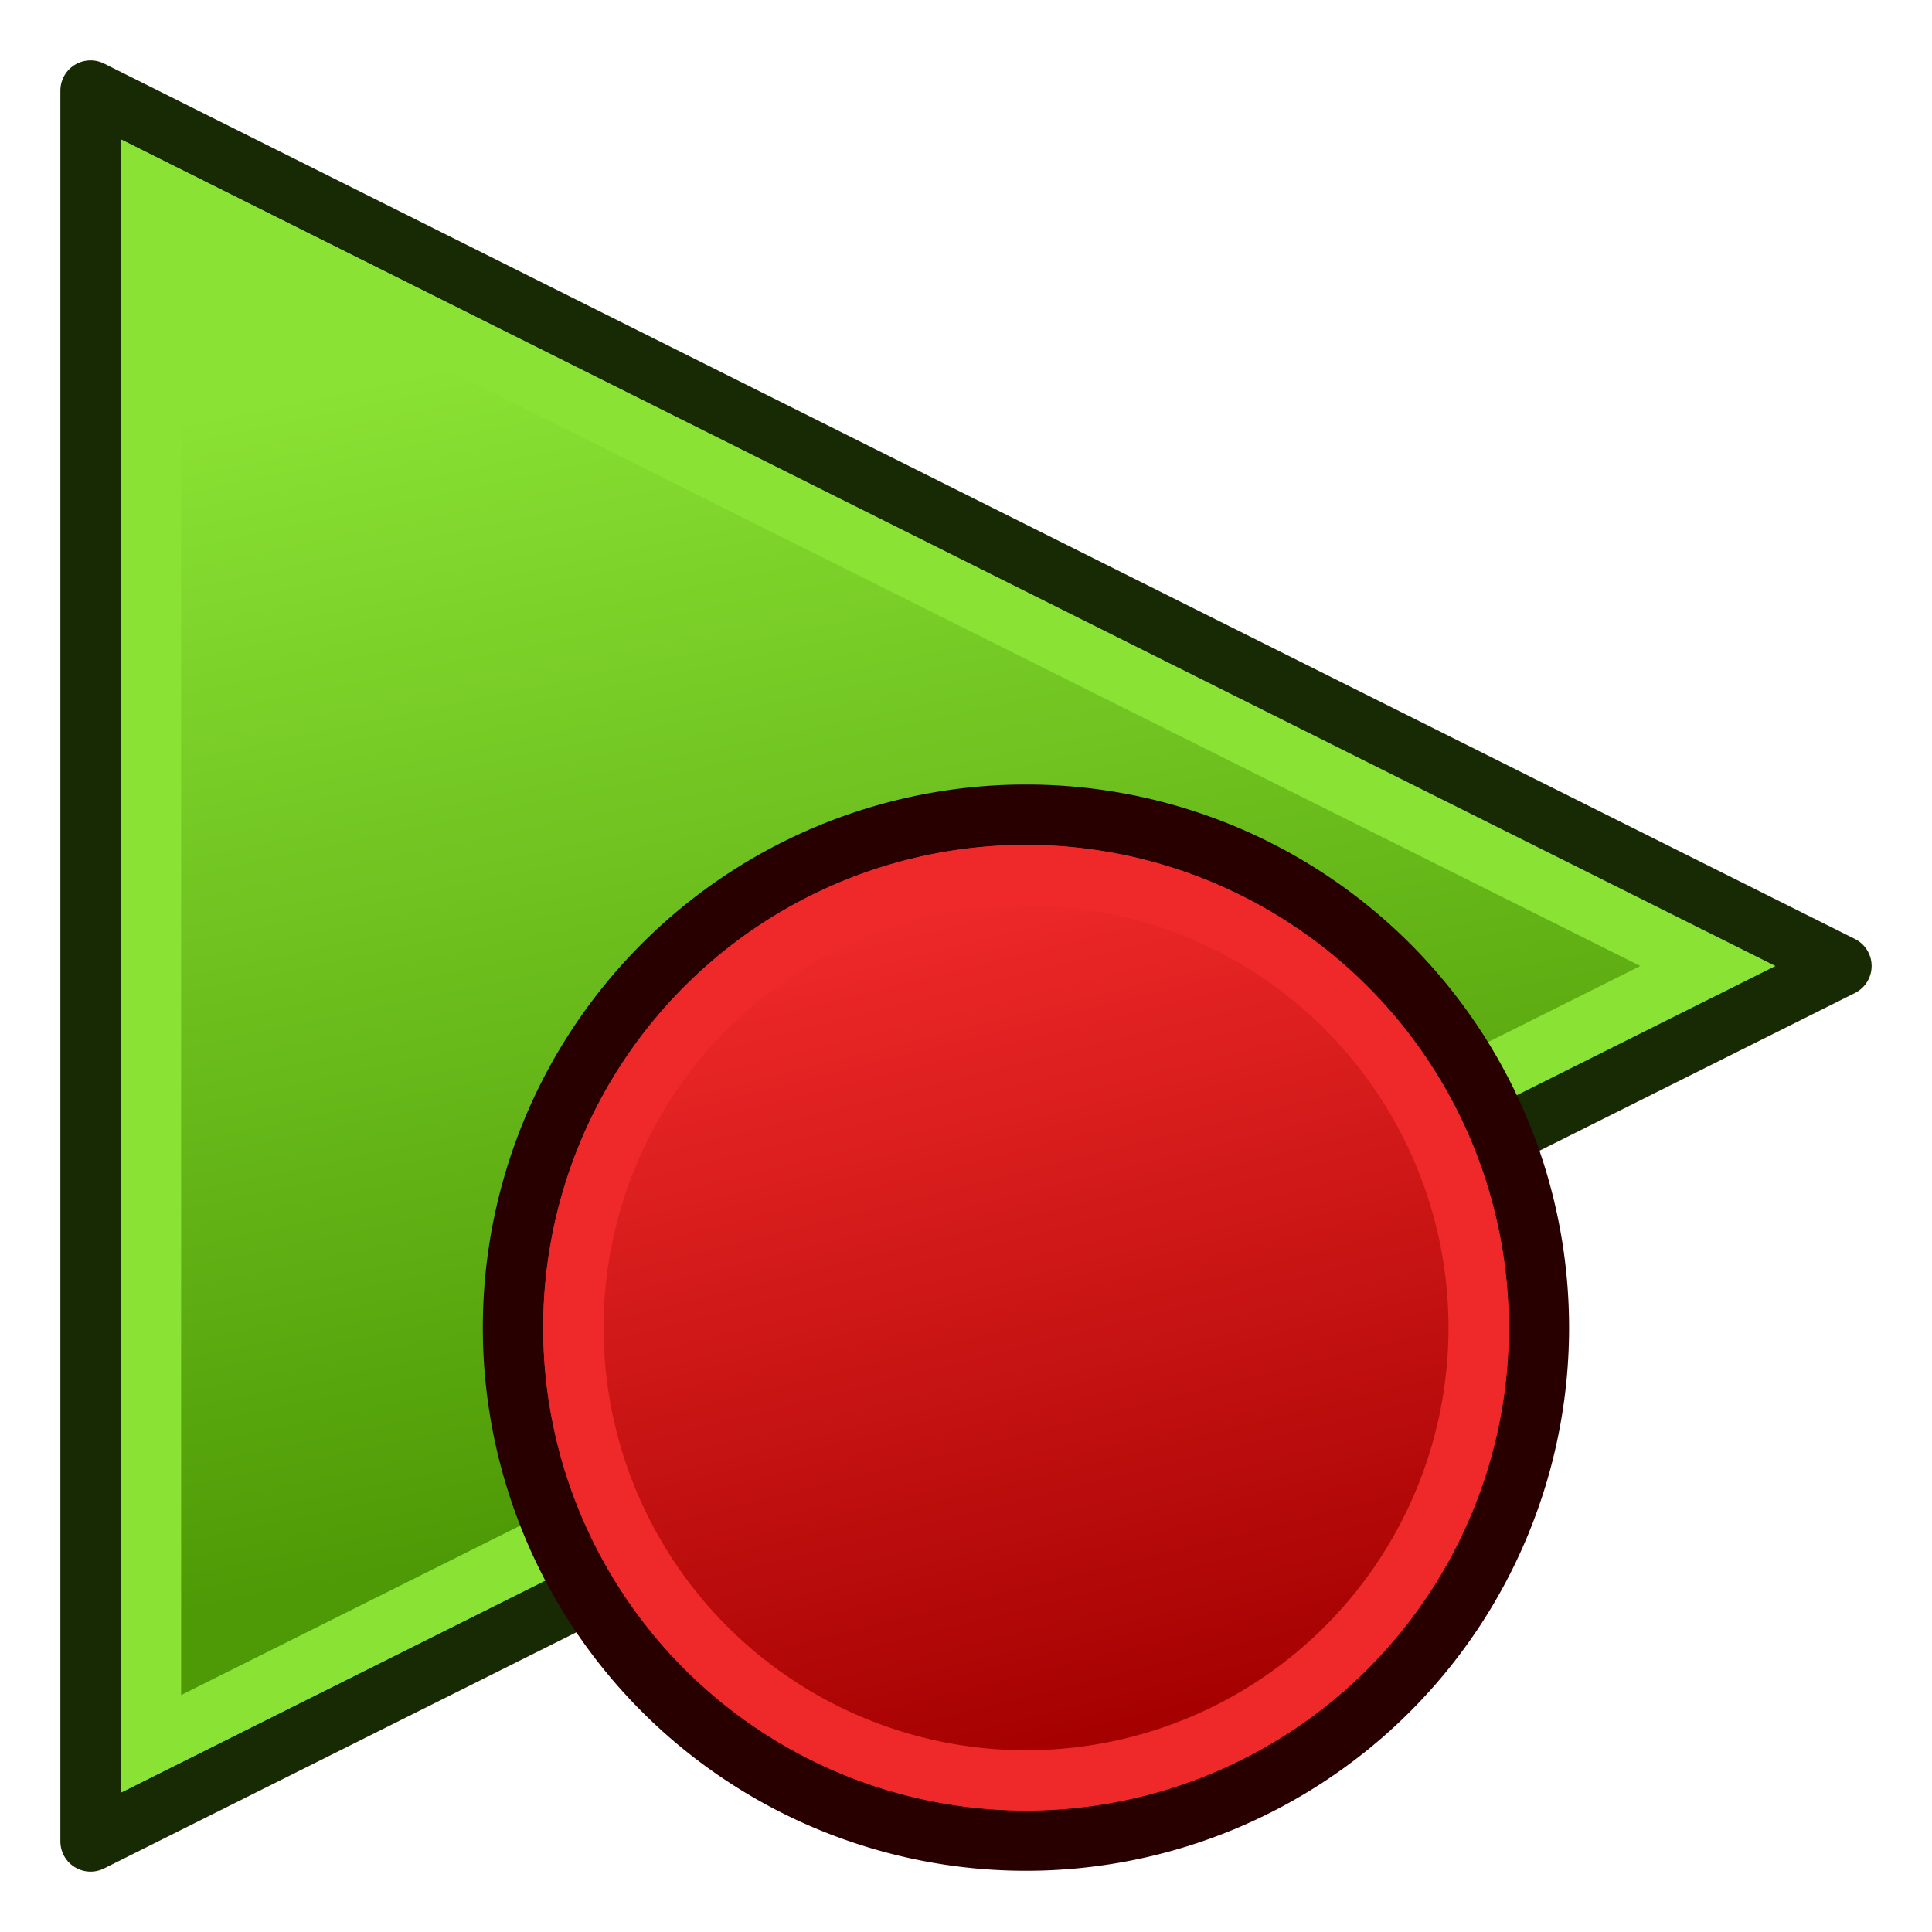
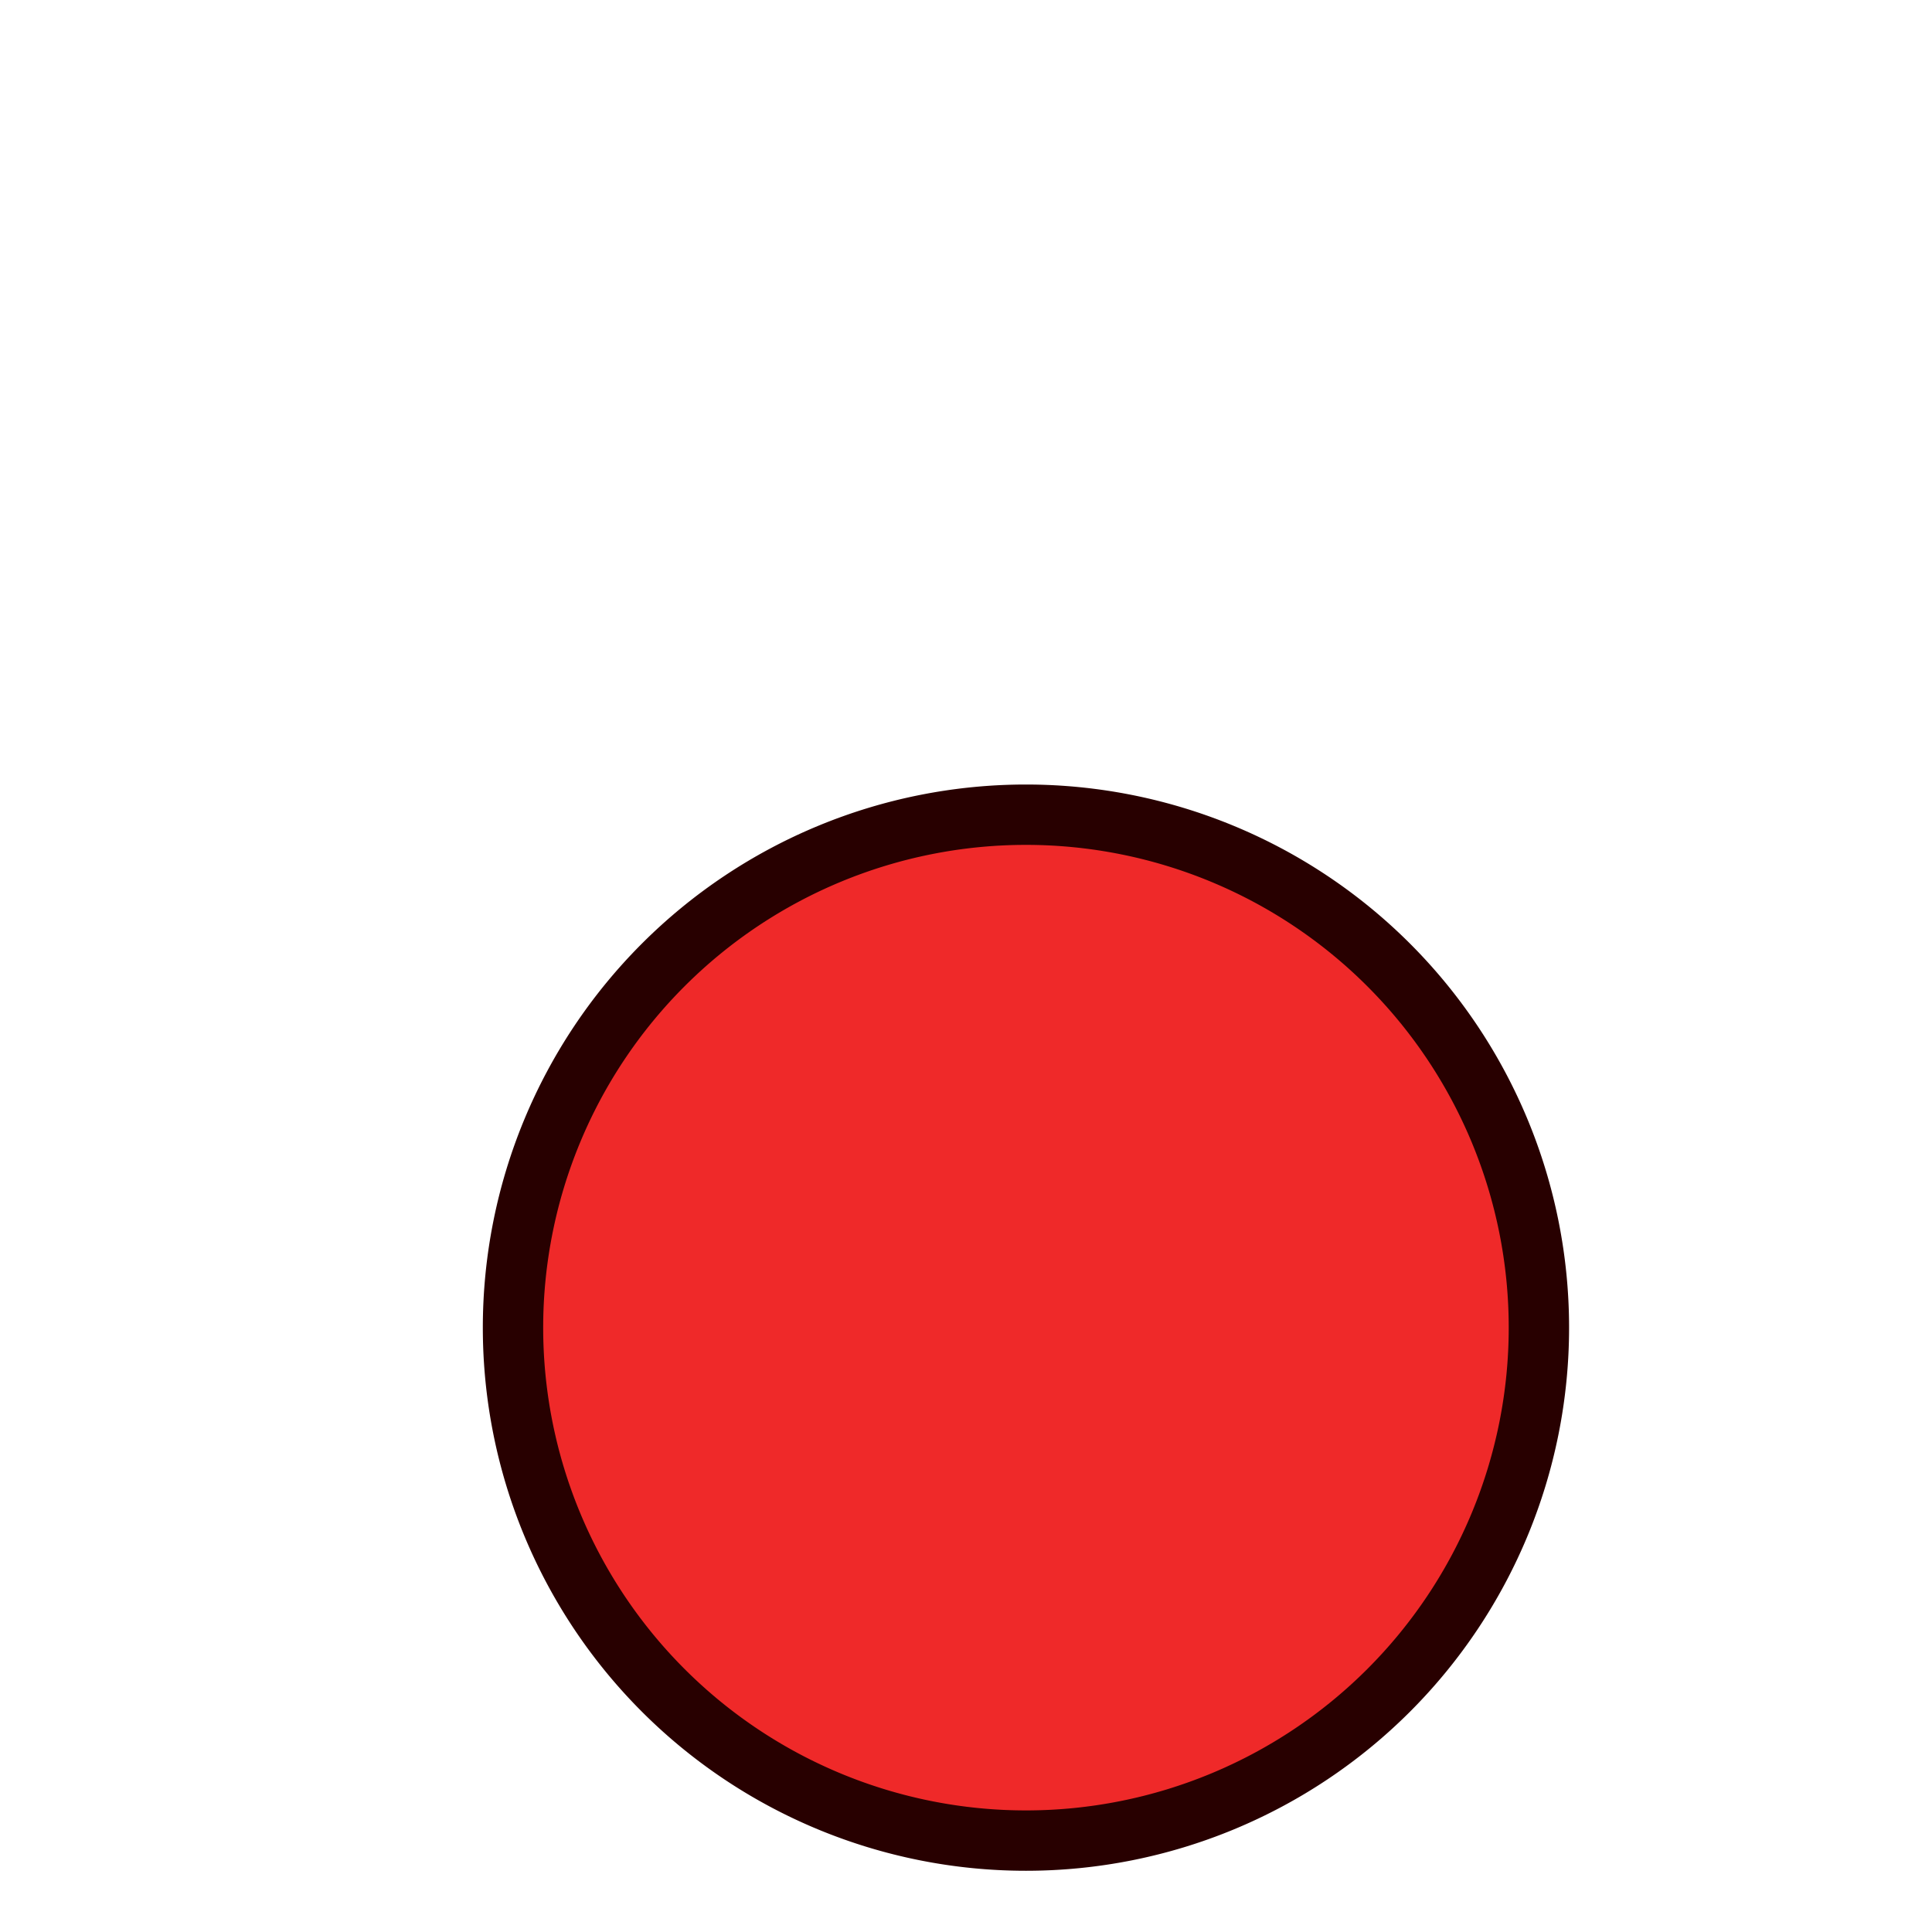
<svg xmlns="http://www.w3.org/2000/svg" xmlns:ns1="http://sodipodi.sourceforge.net/DTD/sodipodi-0.dtd" xmlns:ns2="http://www.inkscape.org/namespaces/inkscape" xmlns:xlink="http://www.w3.org/1999/xlink" width="64" height="64" id="svg1307" ns1:version="0.32" ns2:version="0.48.5 r10040" ns1:docname="debug-start.svg" ns2:export-filename="/home/lapo/Desktop/Grafica/Icone/media-actions-outlines.png" ns2:export-xdpi="90" ns2:export-ydpi="90" ns2:output_extension="org.inkscape.output.svg.inkscape" version="1.1">
  <defs id="defs1309">
    <linearGradient ns2:collect="always" id="linearGradient3851">
      <stop style="stop-color:#a40000;stop-opacity:1" offset="0" id="stop3853" />
      <stop style="stop-color:#ef2929;stop-opacity:1" offset="1" id="stop3855" />
    </linearGradient>
    <linearGradient ns2:collect="always" id="linearGradient3823">
      <stop style="stop-color:#4e9a06;stop-opacity:1" offset="0" id="stop3825" />
      <stop style="stop-color:#8ae234;stop-opacity:1" offset="1" id="stop3827" />
    </linearGradient>
    <linearGradient id="linearGradient2684">
      <stop id="stop2686" offset="0" style="stop-color:#ffffff;stop-opacity:1;" />
      <stop id="stop2688" offset="1" style="stop-color:#000000;stop-opacity:1;" />
    </linearGradient>
    <linearGradient id="linearGradient2584">
      <stop style="stop-color:#000000;stop-opacity:1;" offset="0" id="stop2586" />
      <stop style="stop-color:#ffffff;stop-opacity:0;" offset="1" id="stop2588" />
    </linearGradient>
    <linearGradient id="linearGradient5075">
      <stop style="stop-color:#adb0a8;stop-opacity:1;" offset="0" id="stop5077" />
      <stop style="stop-color:#464744;stop-opacity:1" offset="1" id="stop5079" />
    </linearGradient>
    <linearGradient id="linearGradient3340">
      <stop style="stop-color:#ffffff;stop-opacity:1;" offset="0" id="stop3342" />
      <stop style="stop-color:#ffffff;stop-opacity:0.629;" offset="1" id="stop3344" />
    </linearGradient>
    <linearGradient ns2:collect="always" xlink:href="#linearGradient5075" id="linearGradient2306" gradientUnits="userSpaceOnUse" x1="71.289" y1="124.117" x2="70.827" y2="95" gradientTransform="translate(-105,-71.094)" />
    <linearGradient ns2:collect="always" xlink:href="#linearGradient2684" id="linearGradient2690" gradientUnits="userSpaceOnUse" gradientTransform="matrix(1.128,0,0,1.128,-113.993,-83.36)" x1="70.914" y1="101.742" x2="70.952" y2="88.924" />
    <linearGradient gradientUnits="userSpaceOnUse" y2="12.5" x2="6.75" y1="0.5" x1="6.75" id="linearGradient7035" xlink:href="#linearGradient7029" ns2:collect="always" />
    <radialGradient gradientUnits="userSpaceOnUse" gradientTransform="matrix(1,0,0,1.006,0,-2.495)" r="9.31" fy="431.197" fx="466.736" cy="431.197" cx="466.736" id="radialGradient6052" xlink:href="#linearGradient17794" ns2:collect="always" />
    <linearGradient y2="424.951" x2="461.392" y1="436.796" x1="472.422" gradientUnits="userSpaceOnUse" id="linearGradient2438" xlink:href="#linearGradient17794" ns2:collect="always" />
    <linearGradient y2="424.951" x2="461.392" y1="436.796" x1="472.422" gradientUnits="userSpaceOnUse" id="linearGradient24732" xlink:href="#linearGradient17794" ns2:collect="always" />
    <linearGradient id="linearGradient17794">
      <stop id="stop17798" offset="0" style="stop-color:#f18383;stop-opacity:1;" />
      <stop style="stop-color:#ed6767;stop-opacity:1;" offset="0.381" id="stop8006" />
      <stop id="stop17796" offset="1" style="stop-color:#e62323;stop-opacity:1;" />
    </linearGradient>
    <linearGradient id="linearGradient7029">
      <stop id="stop7031" offset="0" style="stop-color:#ffffff;stop-opacity:1;" />
      <stop id="stop7033" offset="1" style="stop-color:#ffffff;stop-opacity:0;" />
    </linearGradient>
    <linearGradient ns2:collect="always" xlink:href="#linearGradient3823" id="linearGradient3829" x1="23" y1="34" x2="15" y2="-4" gradientUnits="userSpaceOnUse" />
    <linearGradient ns2:collect="always" xlink:href="#linearGradient3851" id="linearGradient3857" x1="35.6" y1="60.8" x2="27.2" y2="27.2" gradientUnits="userSpaceOnUse" />
  </defs>
  <ns1:namedview id="base" pagecolor="#ffffff" bordercolor="#666666" borderopacity="1" ns2:pageopacity="0.0000000" ns2:pageshadow="2" ns2:zoom="5.2109375" ns2:cx="7.2624737" ns2:cy="39.211355" ns2:current-layer="layer1" showgrid="true" ns2:grid-bbox="true" ns2:document-units="px" ns2:grid-points="true" fill="#555753" showguides="false" ns2:guide-bbox="true" guidetolerance="1px" stroke="#555753" ns2:window-width="1600" ns2:window-height="837" ns2:window-x="0" ns2:window-y="27" showborder="true" ns2:showpageshadow="true" borderlayer="true" ns2:window-maximized="1">
    <ns1:guide orientation="horizontal" position="38.997" id="guide2194" />
    <ns1:guide orientation="horizontal" position="9.014" id="guide2196" />
    <ns1:guide orientation="vertical" position="9.014" id="guide2198" />
    <ns1:guide orientation="vertical" position="38.975" id="guide2200" />
    <ns1:guide orientation="horizontal" position="22.988" id="guide2202" />
    <ns1:guide orientation="vertical" position="23.909" id="guide2204" />
    <ns1:guide orientation="vertical" position="157.994" id="guide4332" />
    <ns1:guide orientation="horizontal" position="-36.062" id="guide4334" />
    <ns1:guide orientation="horizontal" position="-58.027" id="guide4336" />
    <ns1:guide orientation="vertical" position="180.003" id="guide4338" />
    <ns1:guide orientation="vertical" position="107.922" id="guide4417" />
    <ns1:guide orientation="vertical" position="129.931" id="guide4419" />
    <ns1:guide orientation="horizontal" position="19.997" id="guide5106" />
    <ns1:guide orientation="horizontal" position="63.04" id="guide5119" />
    <ns1:guide orientation="horizontal" position="49.066" id="guide5121" />
    <ns1:guide orientation="horizontal" position="-86.007" id="guide5307" />
    <ns1:guide orientation="horizontal" position="-108.09" id="guide5309" />
    <ns1:guide orientation="horizontal" position="-100.154" id="guide3111" />
    <ns2:grid id="GridFromPre046Settings" type="xygrid" originx="0px" originy="0px" spacingx="1px" spacingy="1px" color="#3f3fff" empcolor="#3f3fff" opacity="0.15" empopacity="0.38" empspacing="2" visible="true" enabled="true" snapvisiblegridlinesonly="true" />
  </ns1:namedview>
  <g ns2:groupmode="layer" id="layer4" ns2:label="contorno" style="display:inline" transform="translate(0,16)" />
  <g id="layer1" ns2:label="Layer 1" ns2:groupmode="layer" style="display:inline" transform="translate(0,16)">
-     <path style="fill:#8ae234;stroke:#172a04;stroke-width:2;stroke-linecap:butt;stroke-linejoin:round;stroke-opacity:1" d="M 3,61 3,3 61,32 z" id="path3035" ns2:connector-curvature="0" transform="translate(0,-16)" ns1:nodetypes="cccc" />
-     <path style="fill:url(#linearGradient3829);stroke:#8ae234;stroke-width:2;stroke-linecap:butt;stroke-linejoin:miter;stroke-opacity:1;display:inline;fill-opacity:1" d="M 5,41.768 5,-9.768 56.576,16 z" id="path3035-3" ns2:connector-curvature="0" ns1:nodetypes="cccc" />
    <path ns1:type="arc" style="fill:#ef2929;fill-opacity:1;stroke:#280000;stroke-width:2.118;stroke-linecap:square;stroke-linejoin:miter;stroke-miterlimit:4;stroke-opacity:1;stroke-dasharray:none;stroke-dashoffset:6" id="path3831" ns1:cx="32" ns1:cy="44" ns1:rx="18" ns1:ry="18" d="m 50,44 a 18,18 0 1 1 -36,0 18,18 0 1 1 36,0 z" transform="matrix(0.944,0,0,0.944,3.778,-13.556)" />
-     <path ns1:type="arc" style="fill:url(#linearGradient3857);fill-opacity:1;stroke:#ef2929;stroke-width:2.4;stroke-linecap:square;stroke-linejoin:miter;stroke-miterlimit:4;stroke-opacity:1;stroke-dasharray:none;stroke-dashoffset:6;display:inline" id="path3831-6" ns1:cx="32" ns1:cy="44" ns1:rx="18" ns1:ry="18" d="m 50,44 a 18,18 0 1 1 -36,0 18,18 0 1 1 36,0 z" transform="matrix(0.833,0,0,0.833,7.333,-8.667)" />
  </g>
</svg>